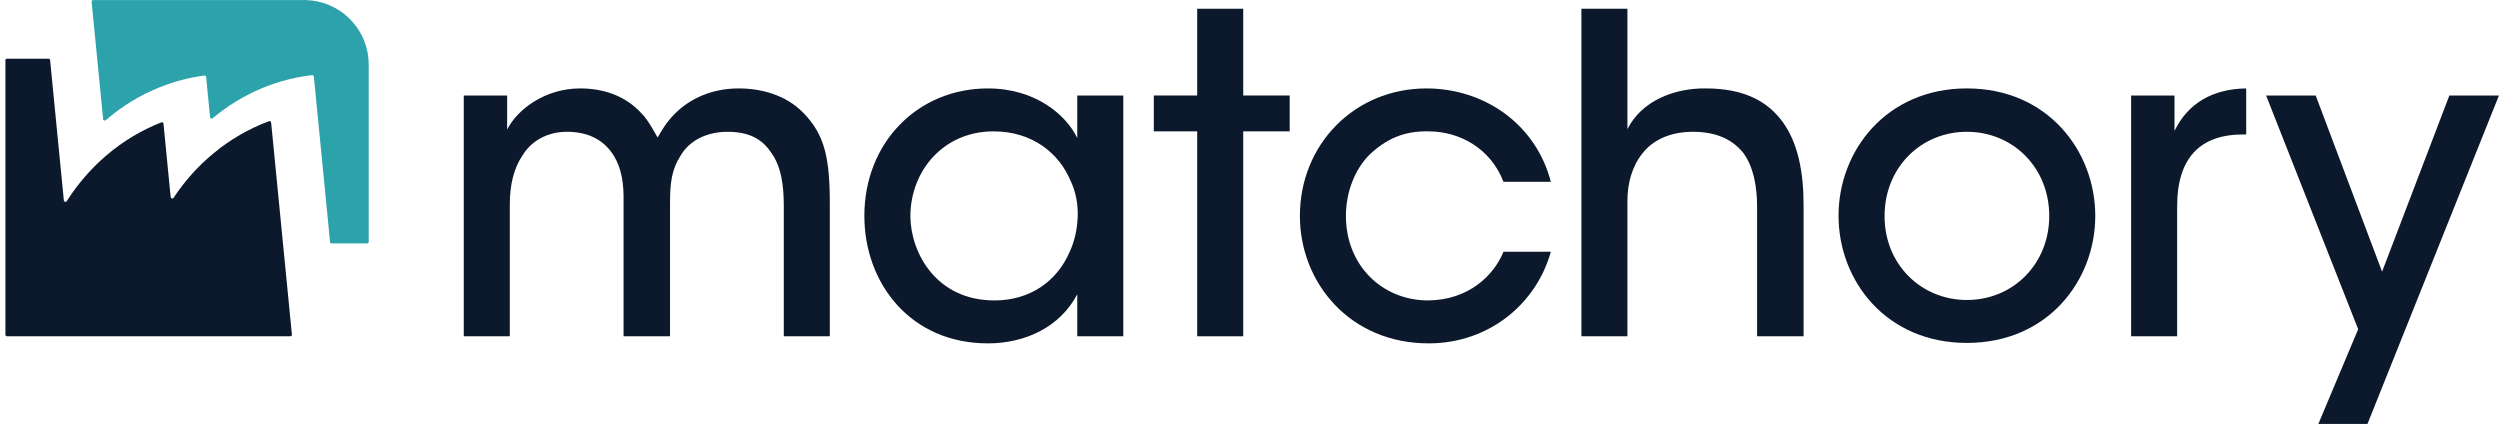
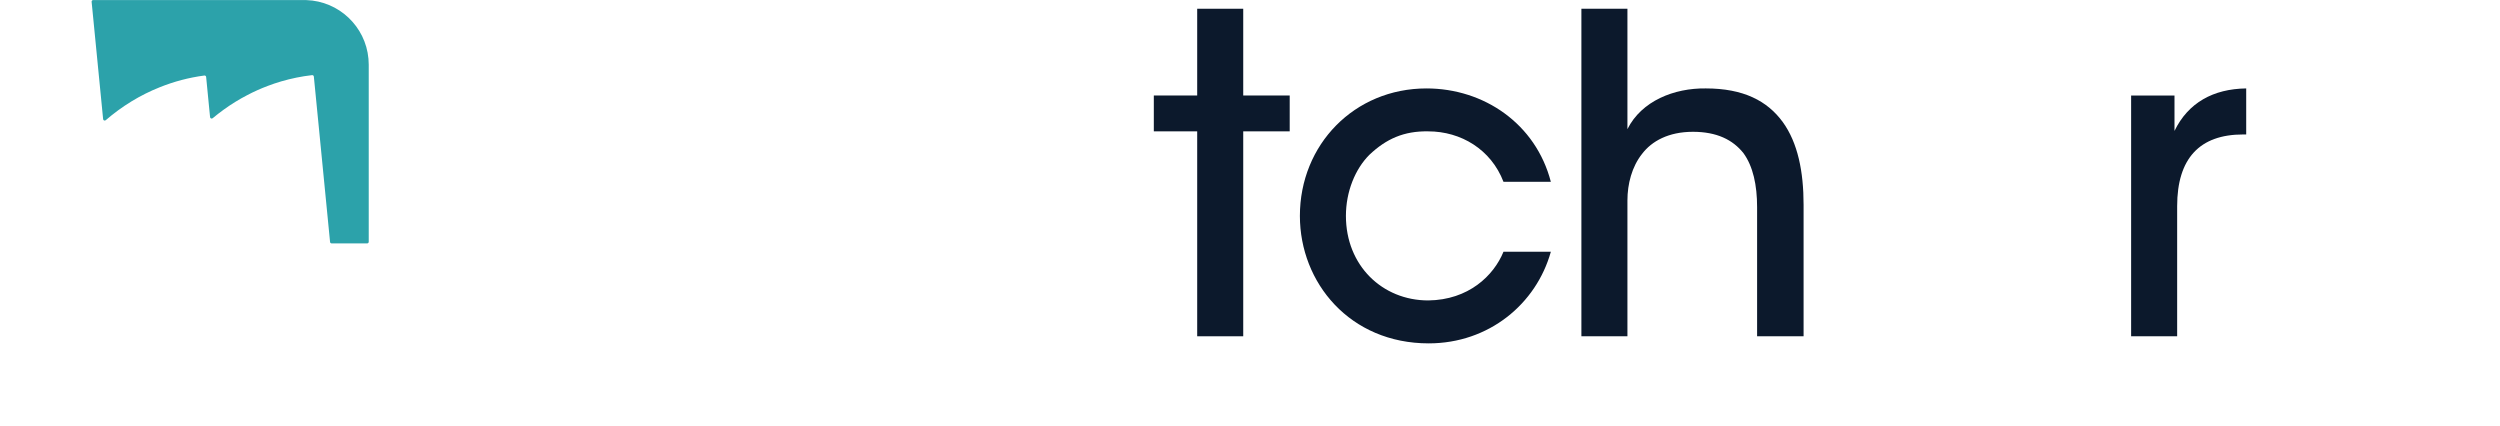
<svg xmlns="http://www.w3.org/2000/svg" width="393" height="67" viewBox="0 0 393 67" fill="none">
-   <path d="M72.905 15.014H79.724V20.372C81.325 17.171 85.708 13.9 91.204 13.9C94.684 13.9 98.301 14.944 100.946 17.936C101.921 18.91 102.963 20.928 103.381 21.623C104.007 20.51 104.773 19.188 106.095 17.866C108.53 15.432 112.008 13.9 116.115 13.9C119.592 13.9 123.49 14.875 126.273 17.727C129.612 21.137 130.447 24.755 130.447 31.99V52.865H123.212V32.269C123.212 29.138 122.793 26.006 121.124 23.849C119.801 21.901 117.784 20.719 114.374 20.719C111.173 20.719 108.459 22.041 107.068 24.337C105.538 26.703 105.329 28.791 105.329 31.99V52.865H98.023V31.99C98.092 28.86 97.745 26.563 96.493 24.477C95.1 22.251 92.874 20.788 89.326 20.719C85.917 20.65 83.412 22.32 82.159 24.406C80.768 26.425 80.142 29.069 80.142 32.13V52.865H72.905V15.014Z" fill="#0C192C" />
-   <path d="M143.113 34.078C143.182 39.715 147.149 47.228 156.334 47.228C162.108 47.228 166.213 44.027 168.092 39.715C168.927 37.974 169.344 36.026 169.413 34.078C169.484 32.13 169.136 30.183 168.301 28.442C166.492 24.059 162.247 20.65 156.194 20.65C148.262 20.65 143.113 26.912 143.113 34.009V34.078ZM176.581 52.865H169.344V46.255C166.701 51.334 161.273 53.978 155.29 53.978C143.113 53.978 135.877 44.515 135.877 33.938C135.877 22.389 144.295 13.901 155.29 13.901C162.803 13.901 167.605 18.075 169.344 21.694V15.014H176.581V52.865Z" fill="#0C192C" />
  <path d="M188.199 20.648H181.38V15.012H188.199V1.375H195.436V15.012H202.741V20.648H195.436V52.863H188.199V20.648Z" fill="#0C192C" />
  <path d="M243.793 39.575C241.497 47.785 234.051 53.978 224.59 53.978C212.204 53.978 204.343 44.446 204.343 33.938C204.343 22.736 212.9 13.901 224.241 13.901C233.286 13.901 241.428 19.466 243.793 28.582H236.348C234.4 23.502 229.668 20.65 224.521 20.65C220.692 20.579 217.909 21.832 215.265 24.337C213.04 26.563 211.578 30.112 211.578 33.938C211.578 41.732 217.284 47.228 224.521 47.228C230.852 47.159 234.817 43.333 236.348 39.575H243.793Z" fill="#0C192C" />
  <path d="M248.595 1.376H255.832V20.301C258.057 15.848 263.206 13.831 268.146 13.9C274.06 13.9 277.818 15.848 280.253 19.188C282.62 22.458 283.524 26.981 283.524 32.2V52.865H276.216V32.547C276.216 29.139 275.592 26.146 274.06 24.059C272.391 21.972 269.885 20.719 266.129 20.719C262.302 20.719 259.657 22.18 258.126 24.199C256.527 26.216 255.832 28.929 255.832 31.505V52.865H248.595V1.376Z" fill="#0C192C" />
-   <path d="M296.256 34.008C296.256 41.523 301.962 47.157 309.197 47.157C316.434 47.157 322.14 41.523 322.14 33.938C322.14 26.354 316.434 20.718 309.197 20.718C301.962 20.718 296.256 26.354 296.256 33.938V34.008ZM289.021 33.867C289.021 23.779 296.465 13.899 309.197 13.899C321.931 13.899 329.377 23.779 329.377 33.938C329.377 44.096 321.931 53.907 309.197 53.907C296.465 53.907 289.021 44.096 289.021 33.938V33.867Z" fill="#0C192C" />
  <path d="M335.012 15.014H341.83V20.581C343.988 16.127 347.954 13.97 353.103 13.9V21.137H352.616C345.797 21.137 342.249 24.893 342.249 32.409V52.865H335.012V15.014Z" fill="#0C192C" />
-   <path d="M370.706 51.752L356.233 15.014H364.027L374.463 42.707L385.04 15.014H392.833L372.168 66.642H364.444L370.706 51.752Z" fill="#0C192C" />
  <path d="M57.965 10.156V38.013C57.965 38.151 57.854 38.264 57.716 38.264H52.133C52.005 38.264 51.897 38.165 51.885 38.037L50.211 20.955L50.123 20.04L49.858 17.36L49.629 15.017L49.337 12.039C49.322 11.899 49.195 11.796 49.057 11.812C47.389 12.003 45.763 12.337 44.19 12.799C43.465 13.012 42.754 13.252 42.056 13.519C40.961 13.933 39.899 14.411 38.87 14.953C37.57 15.625 36.327 16.393 35.141 17.255C34.557 17.678 33.987 18.12 33.433 18.582C33.279 18.712 33.045 18.619 33.025 18.419L32.923 17.405L32.406 12.099C32.392 11.957 32.262 11.855 32.122 11.873C29.695 12.192 27.353 12.816 25.137 13.705C22.025 14.941 19.158 16.707 16.623 18.893C16.469 19.026 16.232 18.933 16.211 18.731L15.279 9.229L14.402 0.282C14.387 0.135 14.501 0.008 14.65 0.008H47.812C47.929 0.007 48.044 0.009 48.158 0.015C53.297 0.185 57.463 4.169 57.921 9.229C57.95 9.533 57.964 9.843 57.965 10.156Z" fill="#2CA2AA" />
-   <path d="M45.637 52.863H1.102C0.964 52.863 0.851 52.752 0.851 52.612V9.478C0.851 9.34 0.964 9.229 1.102 9.229H7.628C7.756 9.229 7.864 9.325 7.877 9.453L9.638 27.432L10.036 31.51C10.06 31.747 10.368 31.818 10.496 31.618C12.232 28.884 14.35 26.448 16.765 24.394C19.326 22.217 22.22 20.463 25.358 19.238C25.514 19.178 25.686 19.284 25.701 19.449L26.424 26.845L26.832 30.979C26.854 31.215 27.16 31.287 27.289 31.09C29.045 28.433 31.169 26.071 33.584 24.086C36.179 21.94 39.112 20.23 42.285 19.053C42.438 18.997 42.607 19.104 42.622 19.267L44.484 38.263L45.887 52.588C45.901 52.735 45.786 52.863 45.637 52.863Z" fill="#0C192C" />
</svg>